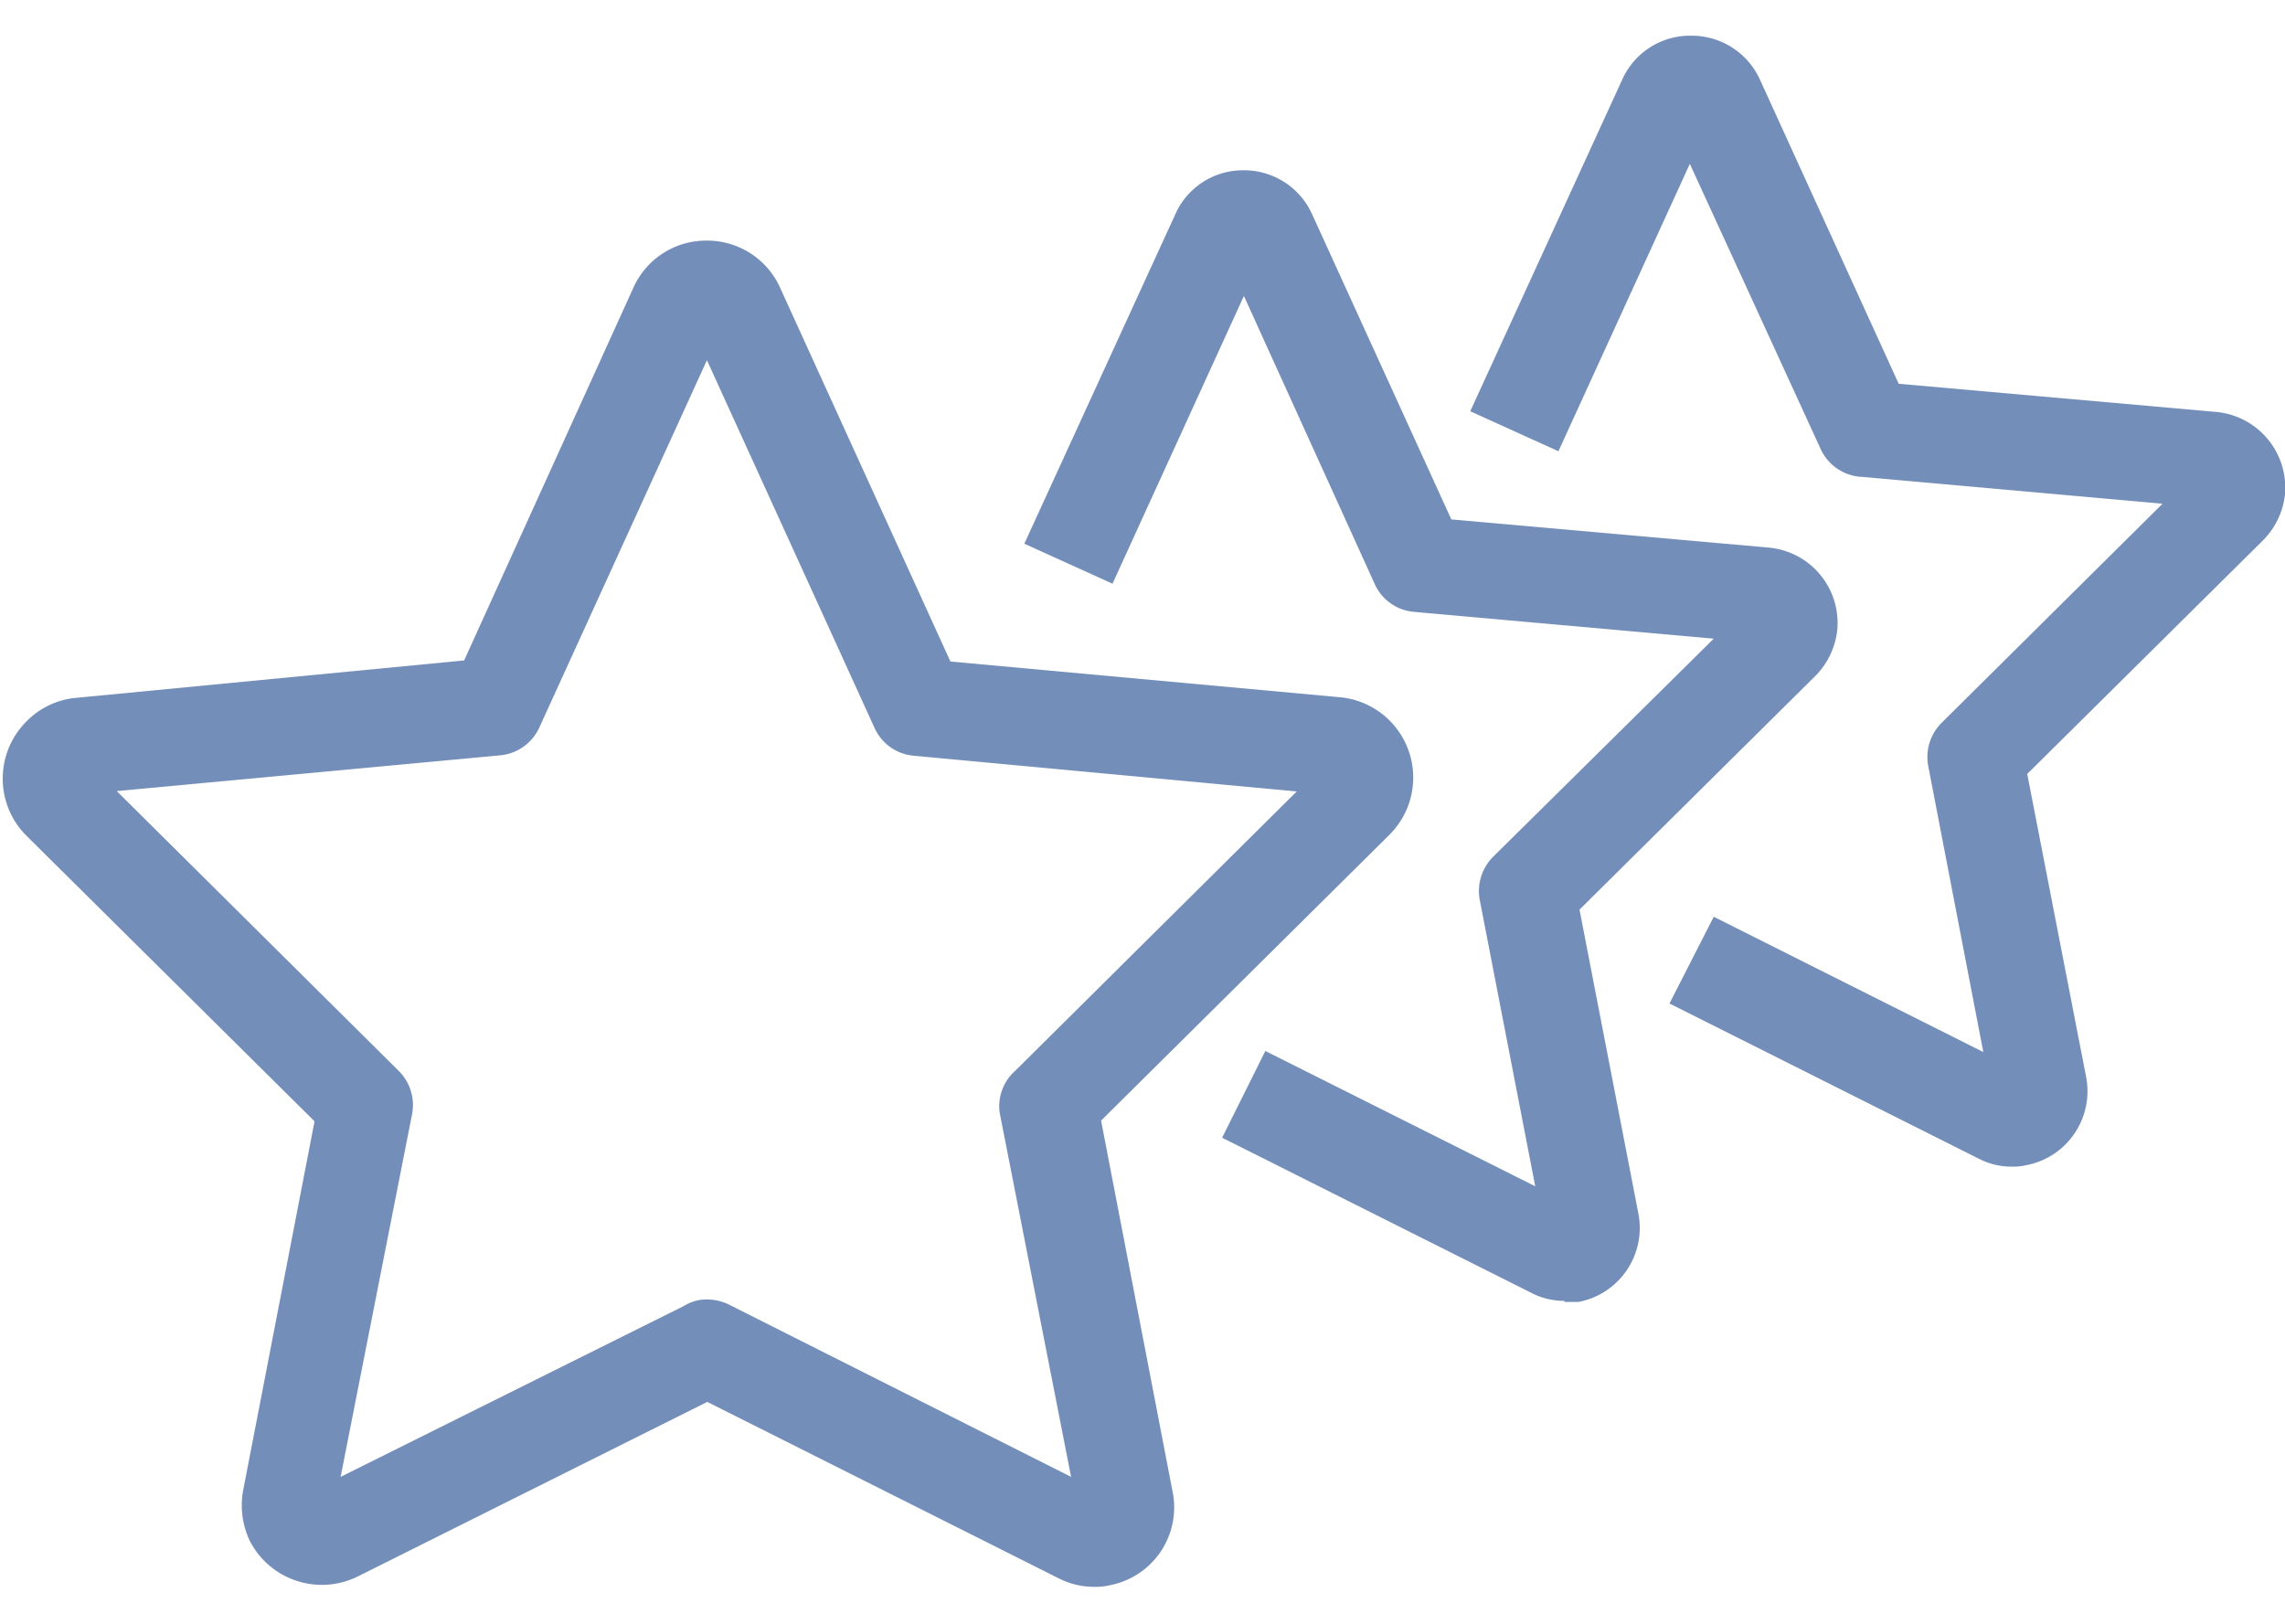
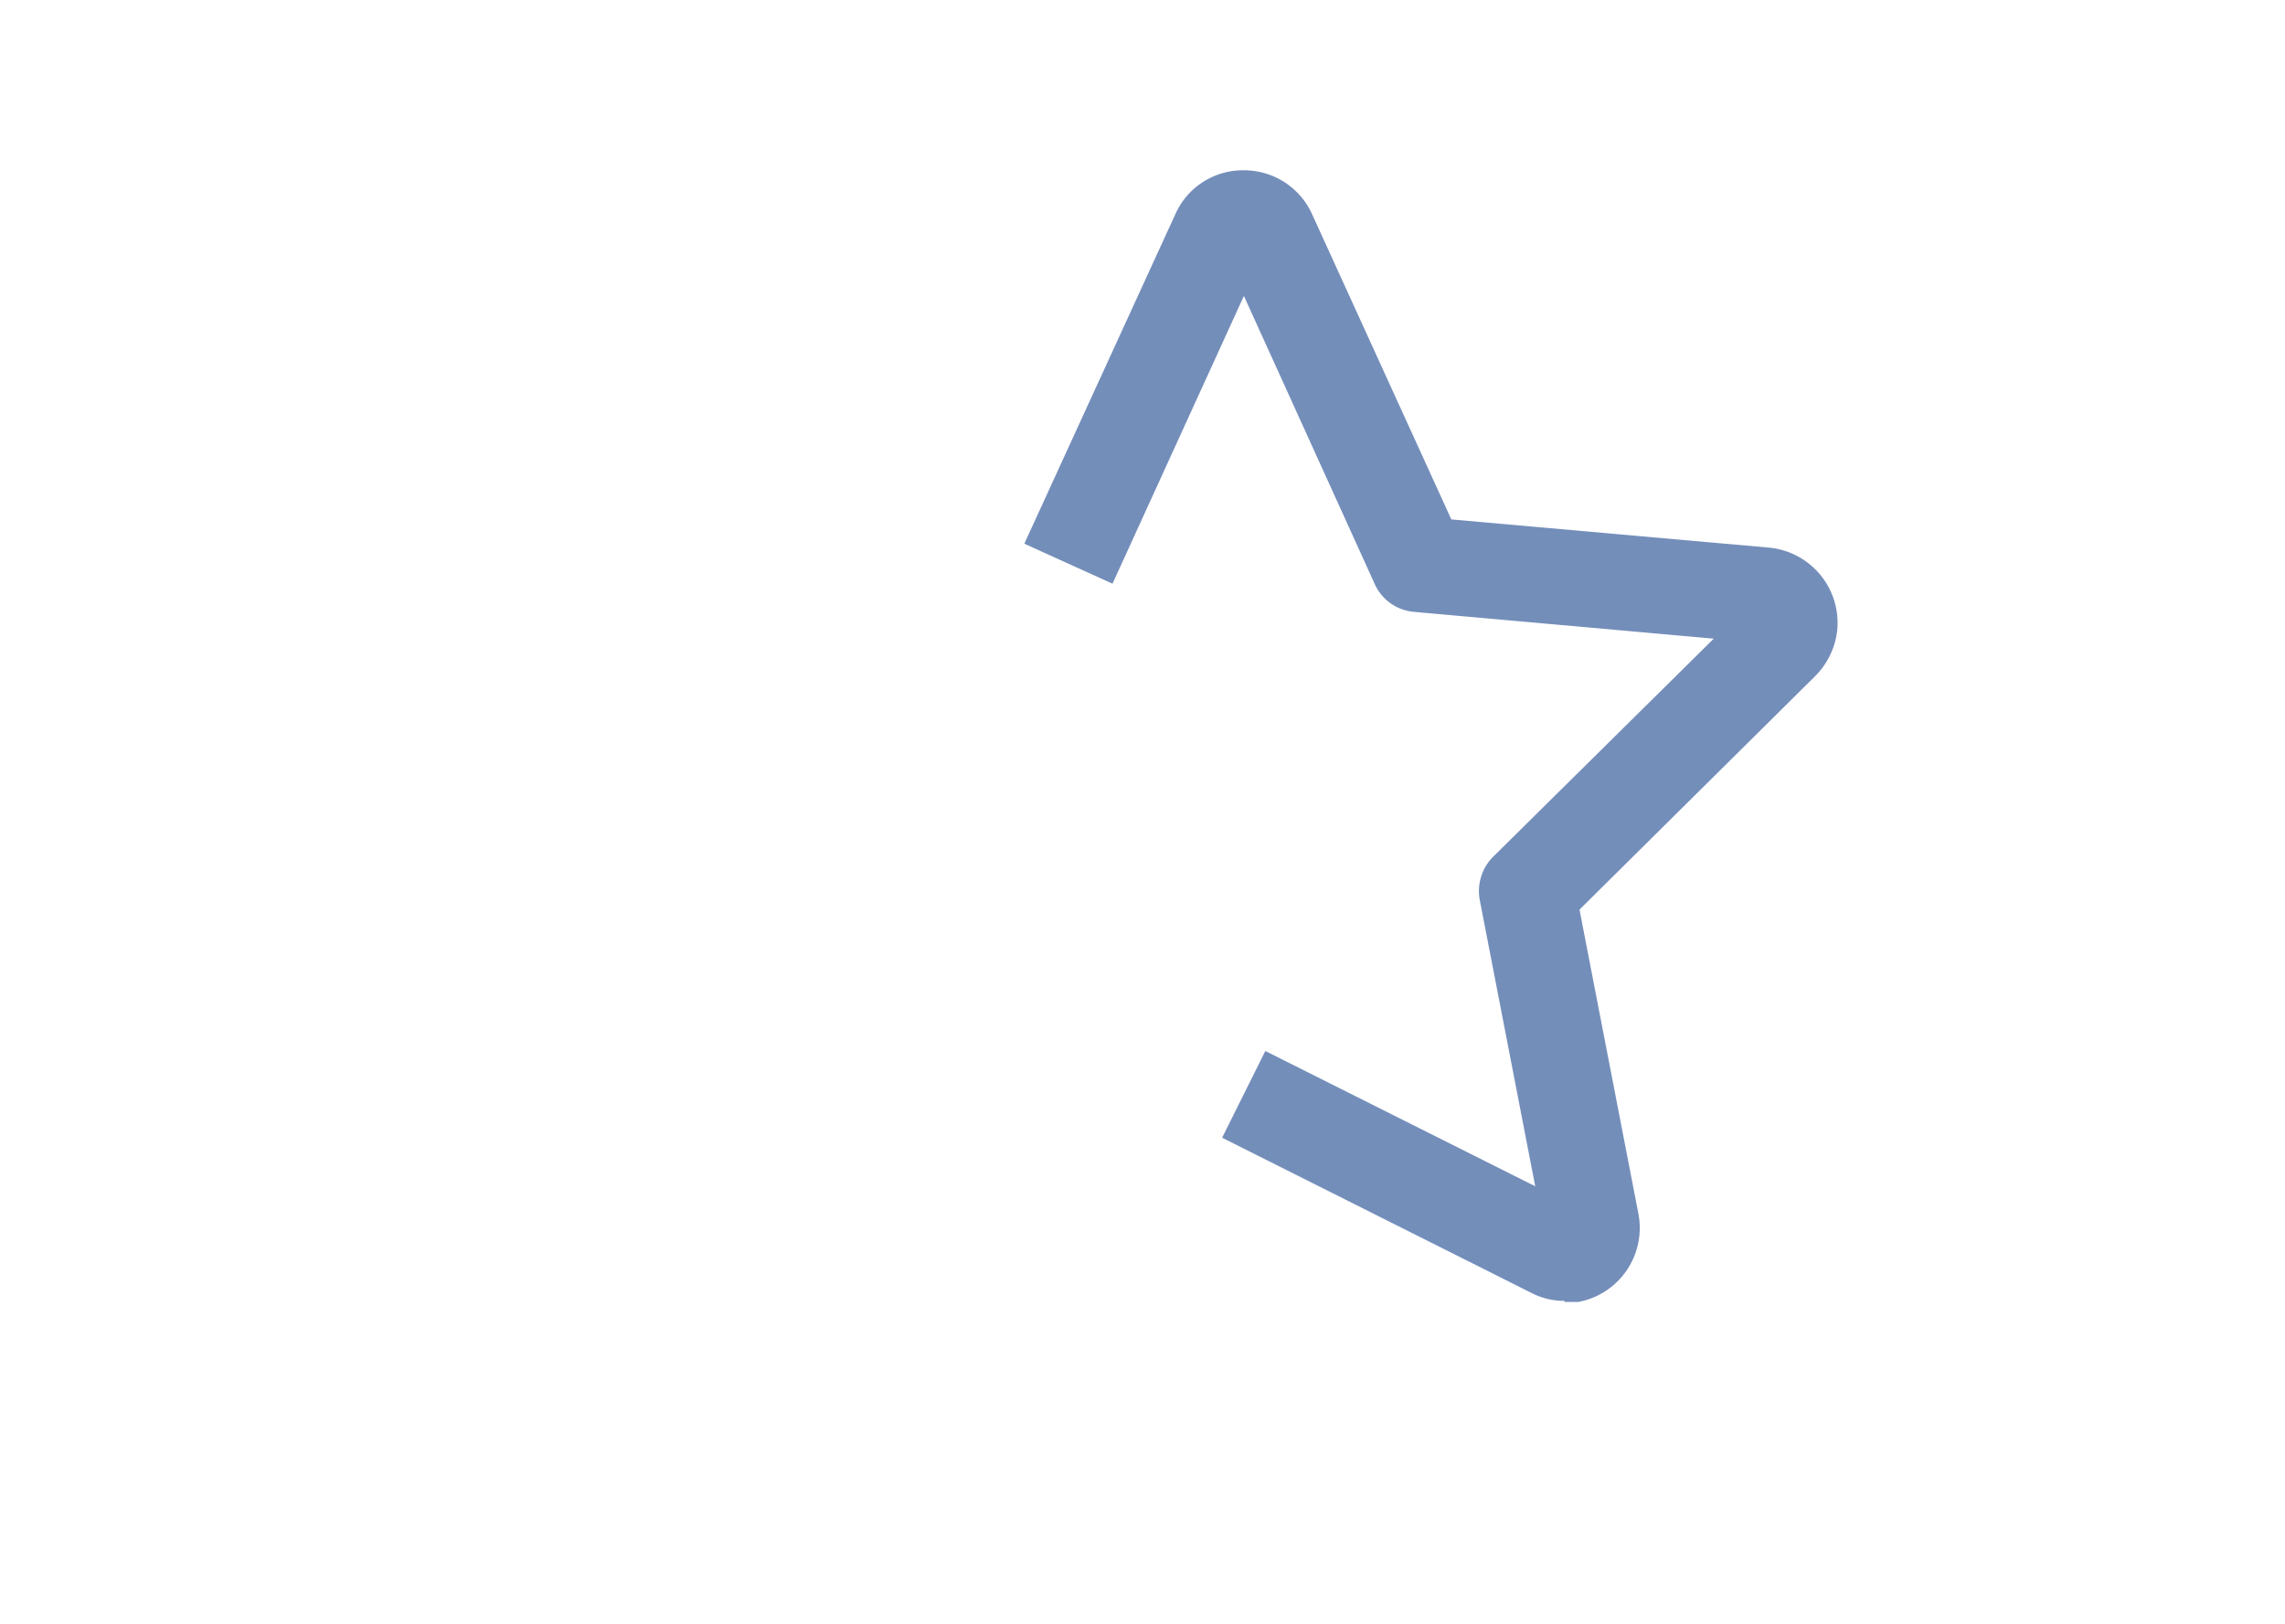
<svg xmlns="http://www.w3.org/2000/svg" id="Calque_1" data-name="Calque 1" viewBox="0 0 64 45.49">
  <defs>
    <style>.cls-1{fill:#748eba;}</style>
  </defs>
  <title>ic-client-violet</title>
-   <path class="cls-1" d="M30.65,44.45a2.17,2.17,0,0,1-1-.24l-9.84-4.94L10,44.17a2.27,2.27,0,0,1-3-1,2.32,2.32,0,0,1-.19-1.42l2-10.34-8.07-8a2.26,2.26,0,0,1,0-3.2h0a2.22,2.22,0,0,1,1.37-.66L13,18.5,17.74,8.06A2.23,2.23,0,0,1,19.8,6.74h0a2.24,2.24,0,0,1,2.05,1.32h0l4.77,10.47,10.9,1a2.26,2.26,0,0,1,1.39,3.86l-8.07,8,2,10.38a2.22,2.22,0,0,1-1.73,2.63A1.8,1.8,0,0,1,30.65,44.45ZM19.8,36.4a1.43,1.43,0,0,1,.61.14L30,41.37l-2-10.2A1.32,1.32,0,0,1,28.43,30l7.89-7.83-10.72-1a1.33,1.33,0,0,1-1.11-.79L19.8,10.09,15.11,20.37a1.34,1.34,0,0,1-1.12.79l-10.72,1L11.17,30a1.35,1.35,0,0,1,.37,1.22l-2,10.15,9.62-4.79A1.19,1.19,0,0,1,19.8,36.4Z" />
  <path class="cls-1" d="M43.82,36.44a2,2,0,0,1-.94-.23l-8.65-4.34,1.21-2.43L43,33.23l-1.55-8A1.36,1.36,0,0,1,41.82,24L48,17.89l-8.39-.75a1.33,1.33,0,0,1-1.11-.79L34.84,8.29l-3.68,8.06-2.47-1.12L32.92,6a2.07,2.07,0,0,1,1.91-1.23h0A2.09,2.09,0,0,1,36.75,6l3.9,8.55,8.9.79a2.12,2.12,0,0,1,1.91,2.3,2.15,2.15,0,0,1-.62,1.3l-6.6,6.54L45.89,34a2.11,2.11,0,0,1-1.68,2.47h-.39Z" />
-   <path class="cls-1" d="M56.35,32.68a2,2,0,0,1-.94-.23l-8.65-4.34L48,25.68l7.55,3.79-1.54-8a1.35,1.35,0,0,1,.37-1.22l6.19-6.14-8.39-.75A1.34,1.34,0,0,1,51,12.59l-3.67-8-3.68,8.05-2.47-1.12L45.45,2.2A2.08,2.08,0,0,1,47.36,1h0a2.1,2.1,0,0,1,1.92,1.2l3.9,8.55,8.9.79A2.13,2.13,0,0,1,64,13.84a2.15,2.15,0,0,1-.62,1.3l-6.6,6.54,1.65,8.49a2.11,2.11,0,0,1-1.68,2.47h0A1.72,1.72,0,0,1,56.35,32.68Z" />
</svg>